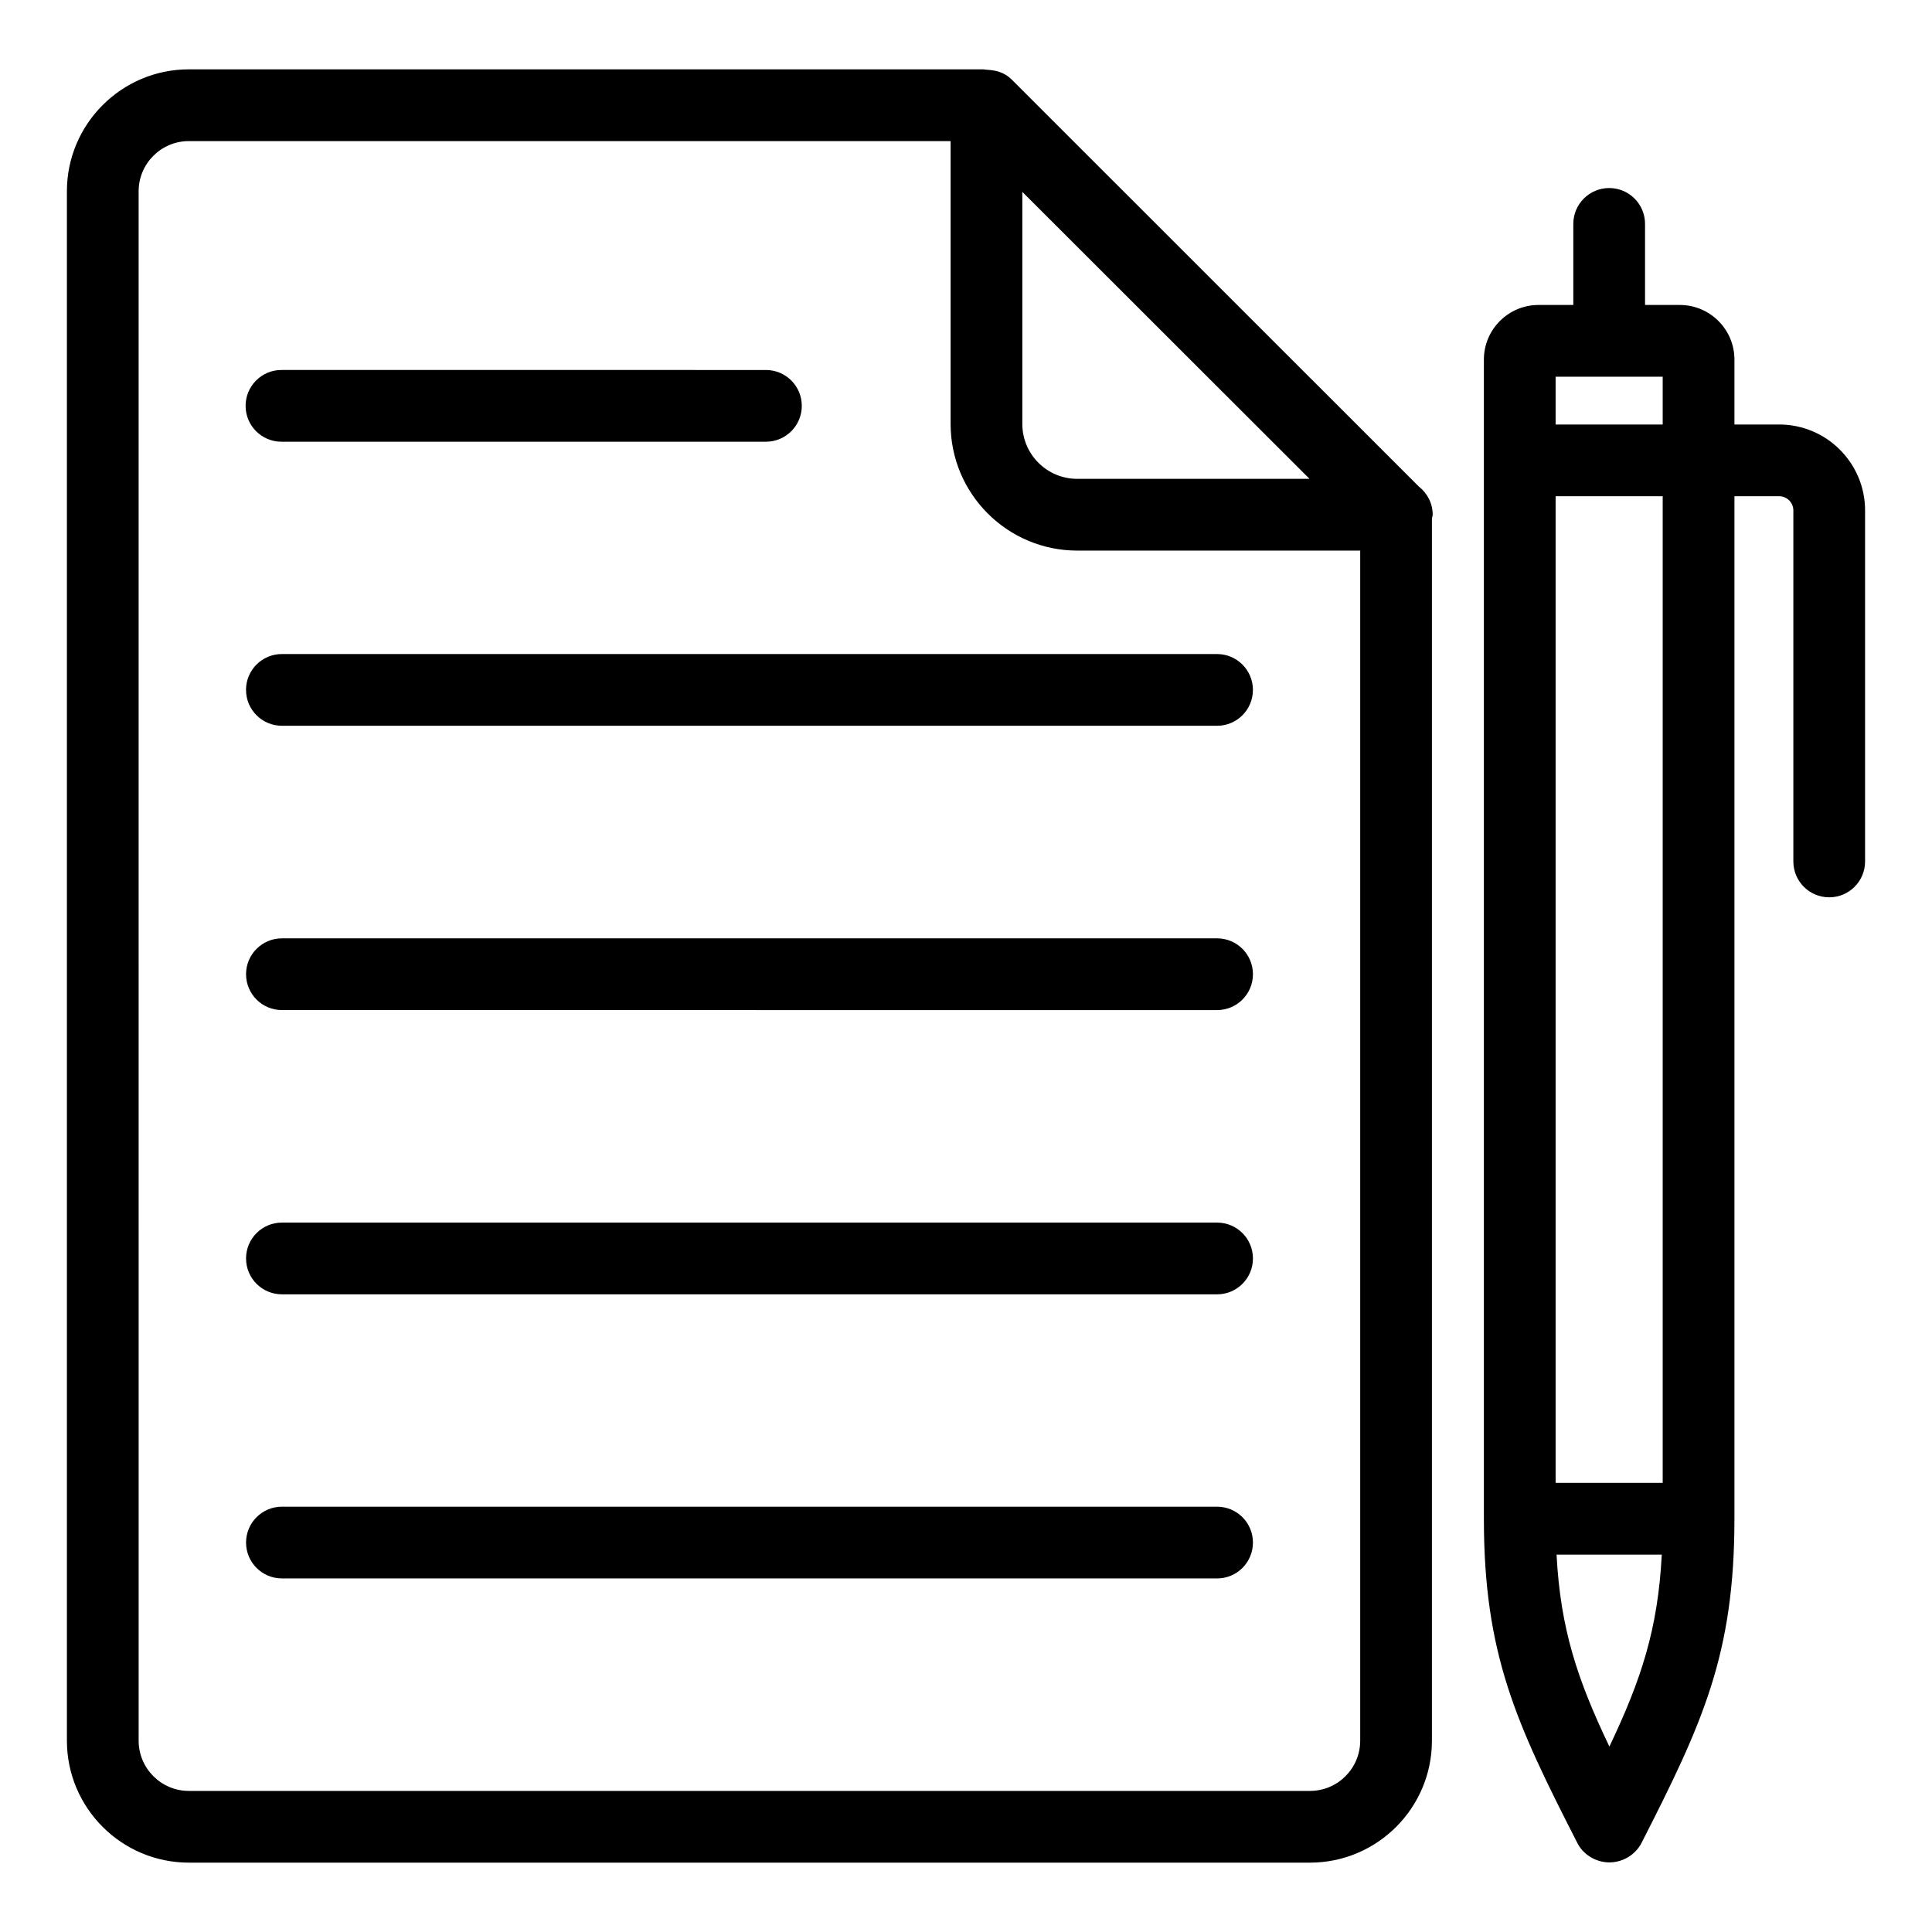
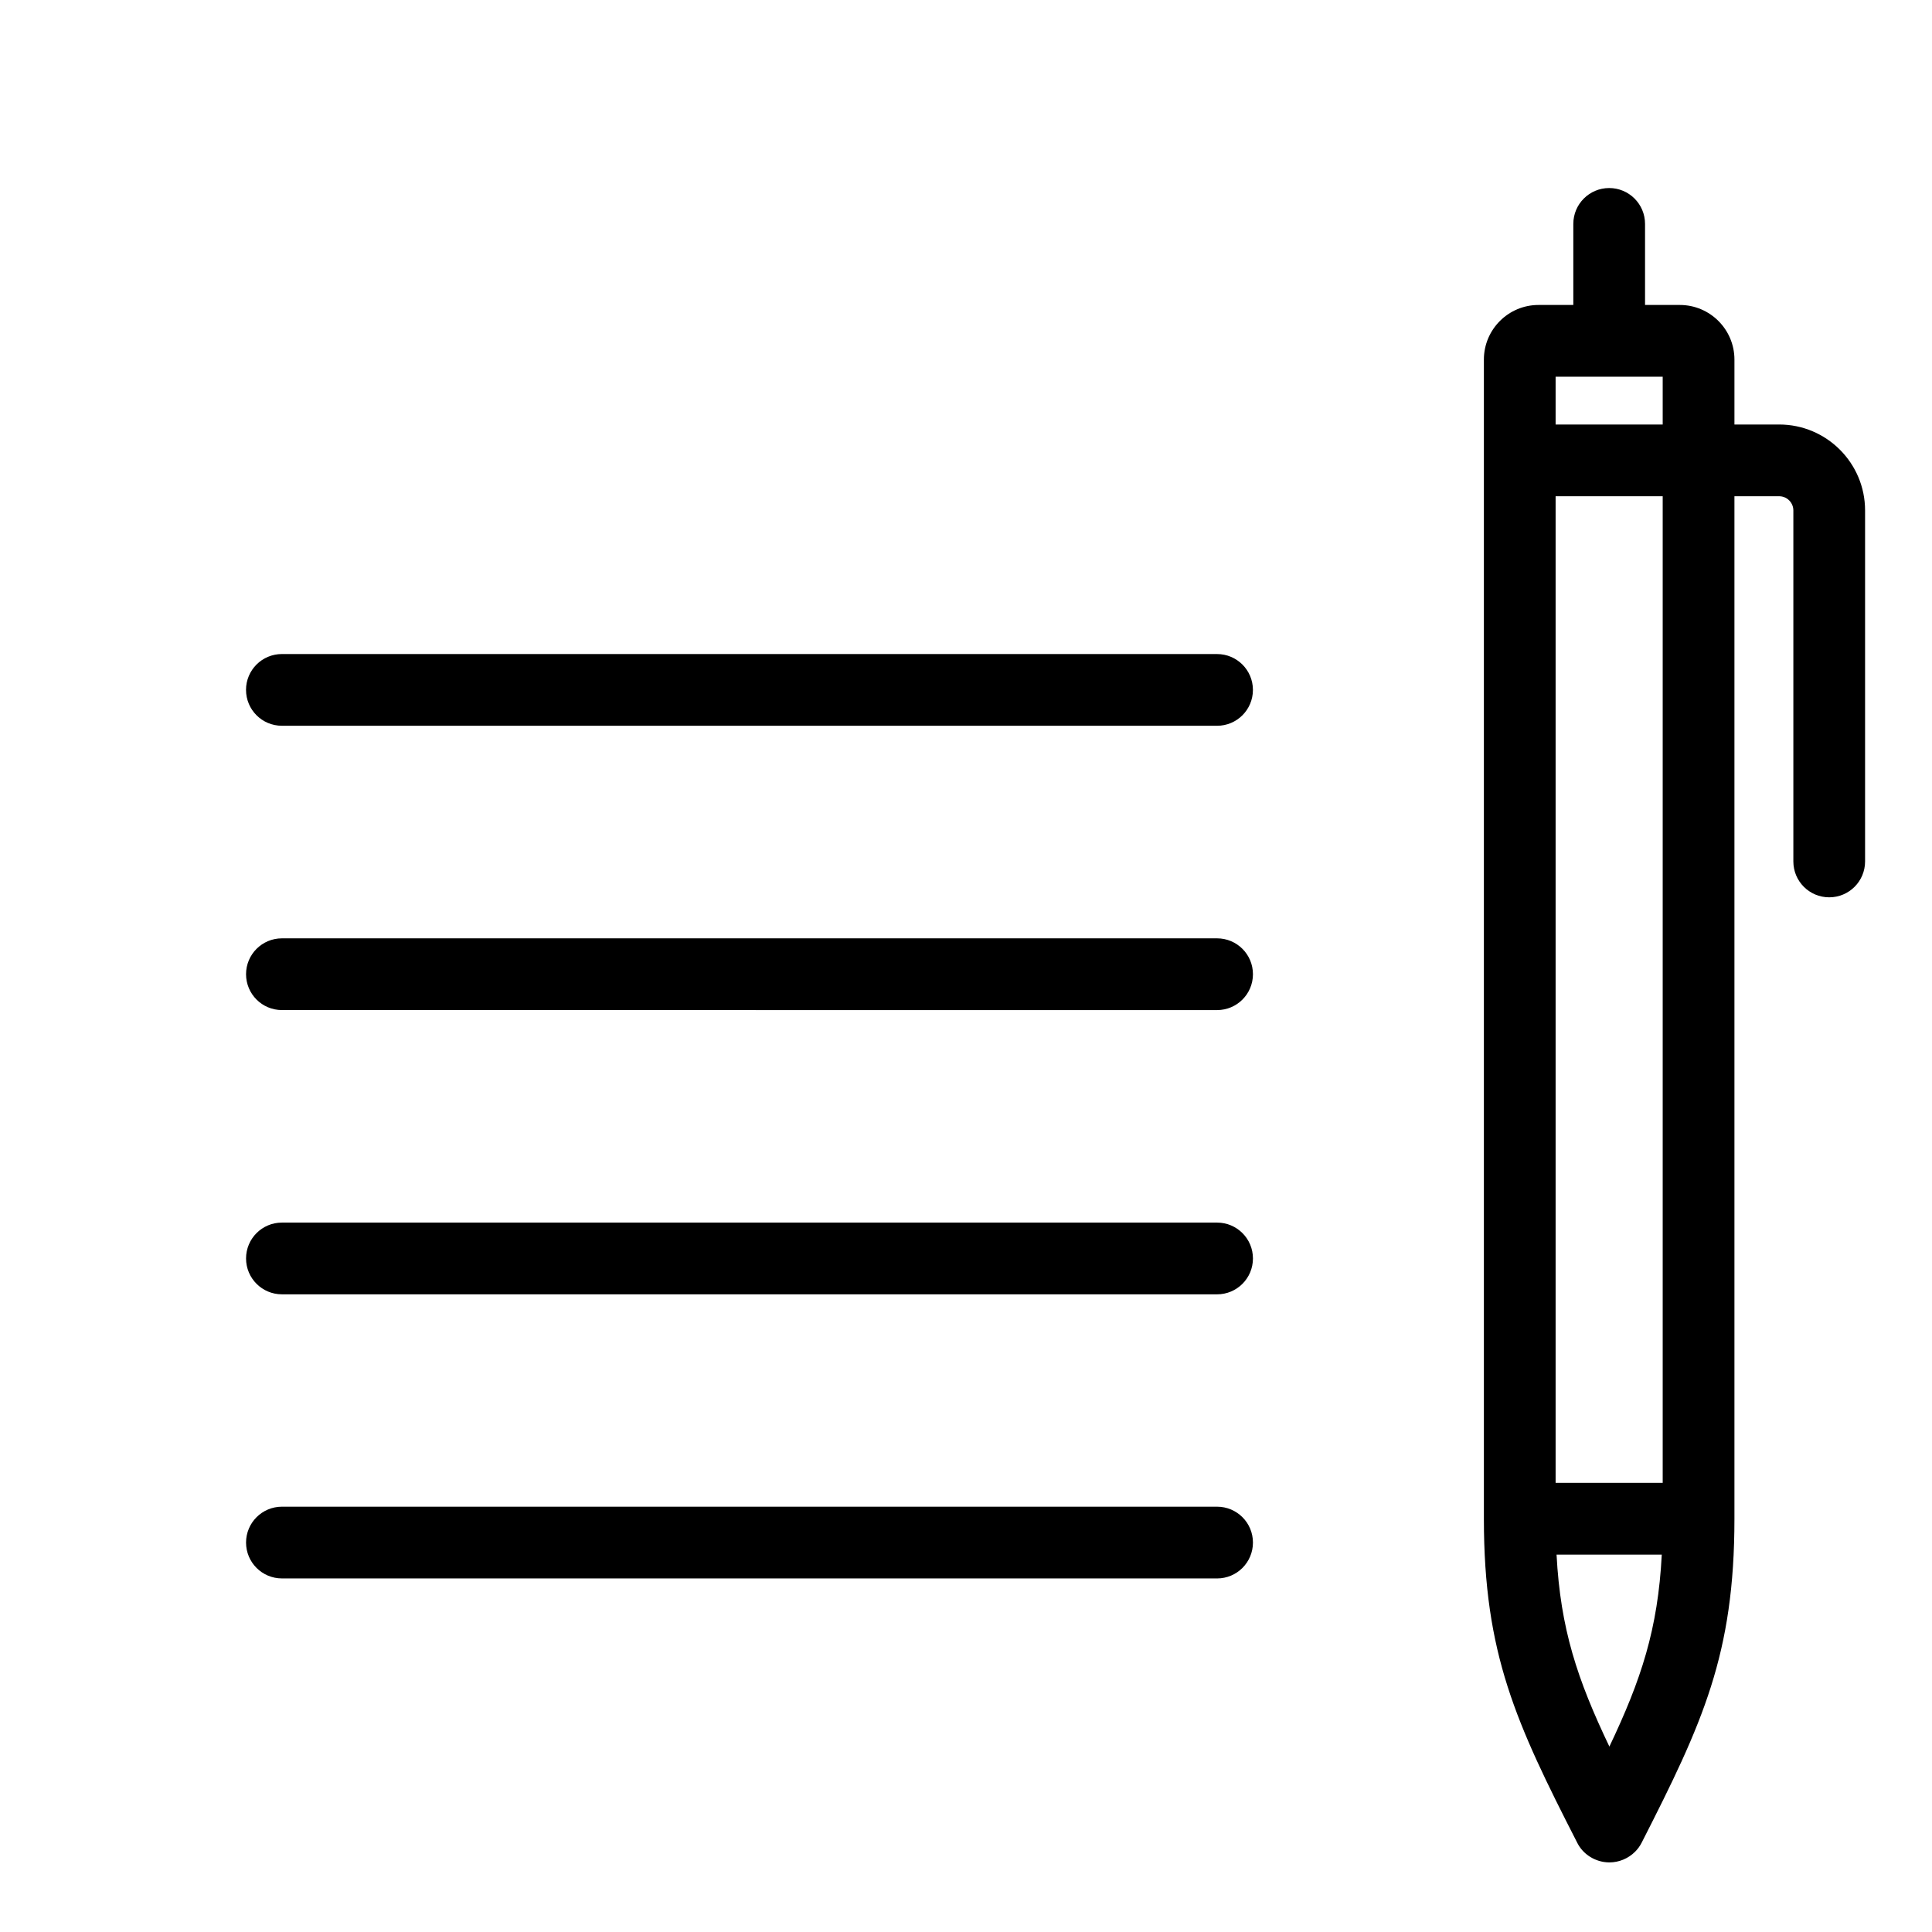
<svg xmlns="http://www.w3.org/2000/svg" fill="#000000" width="800px" height="800px" version="1.1" viewBox="144 144 512 512">
  <g>
-     <path d="m194.04 637.62h297.11c17.824 0 32.324-14.5 32.324-32.32v-323.89c0.039-0.348 0.203-0.652 0.203-1.012 0-3.043-1.453-5.719-3.672-7.457-145.5-145.46-98.125-98.102-107.86-107.83-2.949-2.949-6.539-2.465-7.492-2.734-0.051 0.004-0.102-0.004-0.152 0h-210.46c-17.812 0-32.312 14.496-32.312 32.312v410.61c0 17.82 14.5 32.32 32.312 32.32zm297-366.72h-61.574c-8.012 0-14.539-6.519-14.539-14.543v-61.5c7.785 7.777-28.191-28.168 76.113 76.043zm-310.3-76.207c0-7.332 5.969-13.301 13.301-13.301h201.88v74.965c0 18.5 15.047 33.555 33.551 33.555h74.996v315.39c0 7.34-5.969 13.309-13.312 13.309h-297.11c-7.332 0-13.301-5.969-13.301-13.309z" />
    <path d="m466.54 468h-247.83c-5.254 0-9.504 4.258-9.504 9.504 0 5.25 4.25 9.504 9.504 9.504l247.83 0.004c5.254 0 9.504-4.258 9.504-9.504 0.004-5.25-4.25-9.508-9.504-9.508z" />
    <path d="m466.54 392.67h-247.83c-5.254 0-9.504 4.258-9.504 9.504 0 5.25 4.25 9.504 9.504 9.504l247.83 0.004c5.254 0 9.504-4.258 9.504-9.504 0.004-5.25-4.25-9.508-9.504-9.508z" />
    <path d="m209.2 326.83c0 5.25 4.25 9.504 9.504 9.504l247.83 0.004c5.254 0 9.504-4.258 9.504-9.504 0-5.25-4.25-9.504-9.504-9.504l-247.83-0.004c-5.254 0-9.508 4.254-9.508 9.504z" />
    <path d="m466.54 543.29h-247.83c-5.254 0-9.504 4.258-9.504 9.504 0 5.25 4.25 9.504 9.504 9.504l247.83 0.004c5.254 0 9.504-4.258 9.504-9.504 0.004-5.25-4.25-9.508-9.504-9.508z" />
-     <path d="m218.59 261.06h128.39c5.254 0 9.504-4.258 9.504-9.504 0-5.25-4.25-9.504-9.504-9.504l-128.39-0.004c-5.254 0-9.504 4.258-9.504 9.504-0.004 5.25 4.25 9.508 9.504 9.508z" />
    <path d="m615.5 256.5h-11.855v-17.207c0-7.981-6.488-14.473-14.473-14.473h-9.219v-21.484c0-5.25-4.25-9.504-9.504-9.504-5.254 0-9.504 4.258-9.504 9.504v21.484h-9.227c-7.984 0-14.473 6.492-14.473 14.473v307.18c0 35.836 8.504 54.125 24.785 85.965 1.391 2.707 4.039 4.535 7.035 5.008 0.484 0.074 0.965 0.113 1.438 0.113 2.535 0 5.004-1.027 6.812-2.832 0.707-0.707 1.301-1.52 1.746-2.406 16.152-31.691 24.582-49.902 24.582-85.852v-270.96h11.855c2.07 0 3.758 1.691 3.758 3.766v93.02c0 5.25 4.25 9.504 9.504 9.504 5.254 0 9.504-4.258 9.504-9.504v-93.02c0.004-12.562-10.207-22.777-22.766-22.777zm-30.867-12.668v12.668h-28.379v-12.668zm-14.129 363.03c-8.508-17.812-12.965-31.184-14-50.875h27.883c-1.023 19.773-5.441 33.125-13.883 50.875zm14.129-69.887h-28.379v-261.46h28.379z" />
  </g>
</svg>